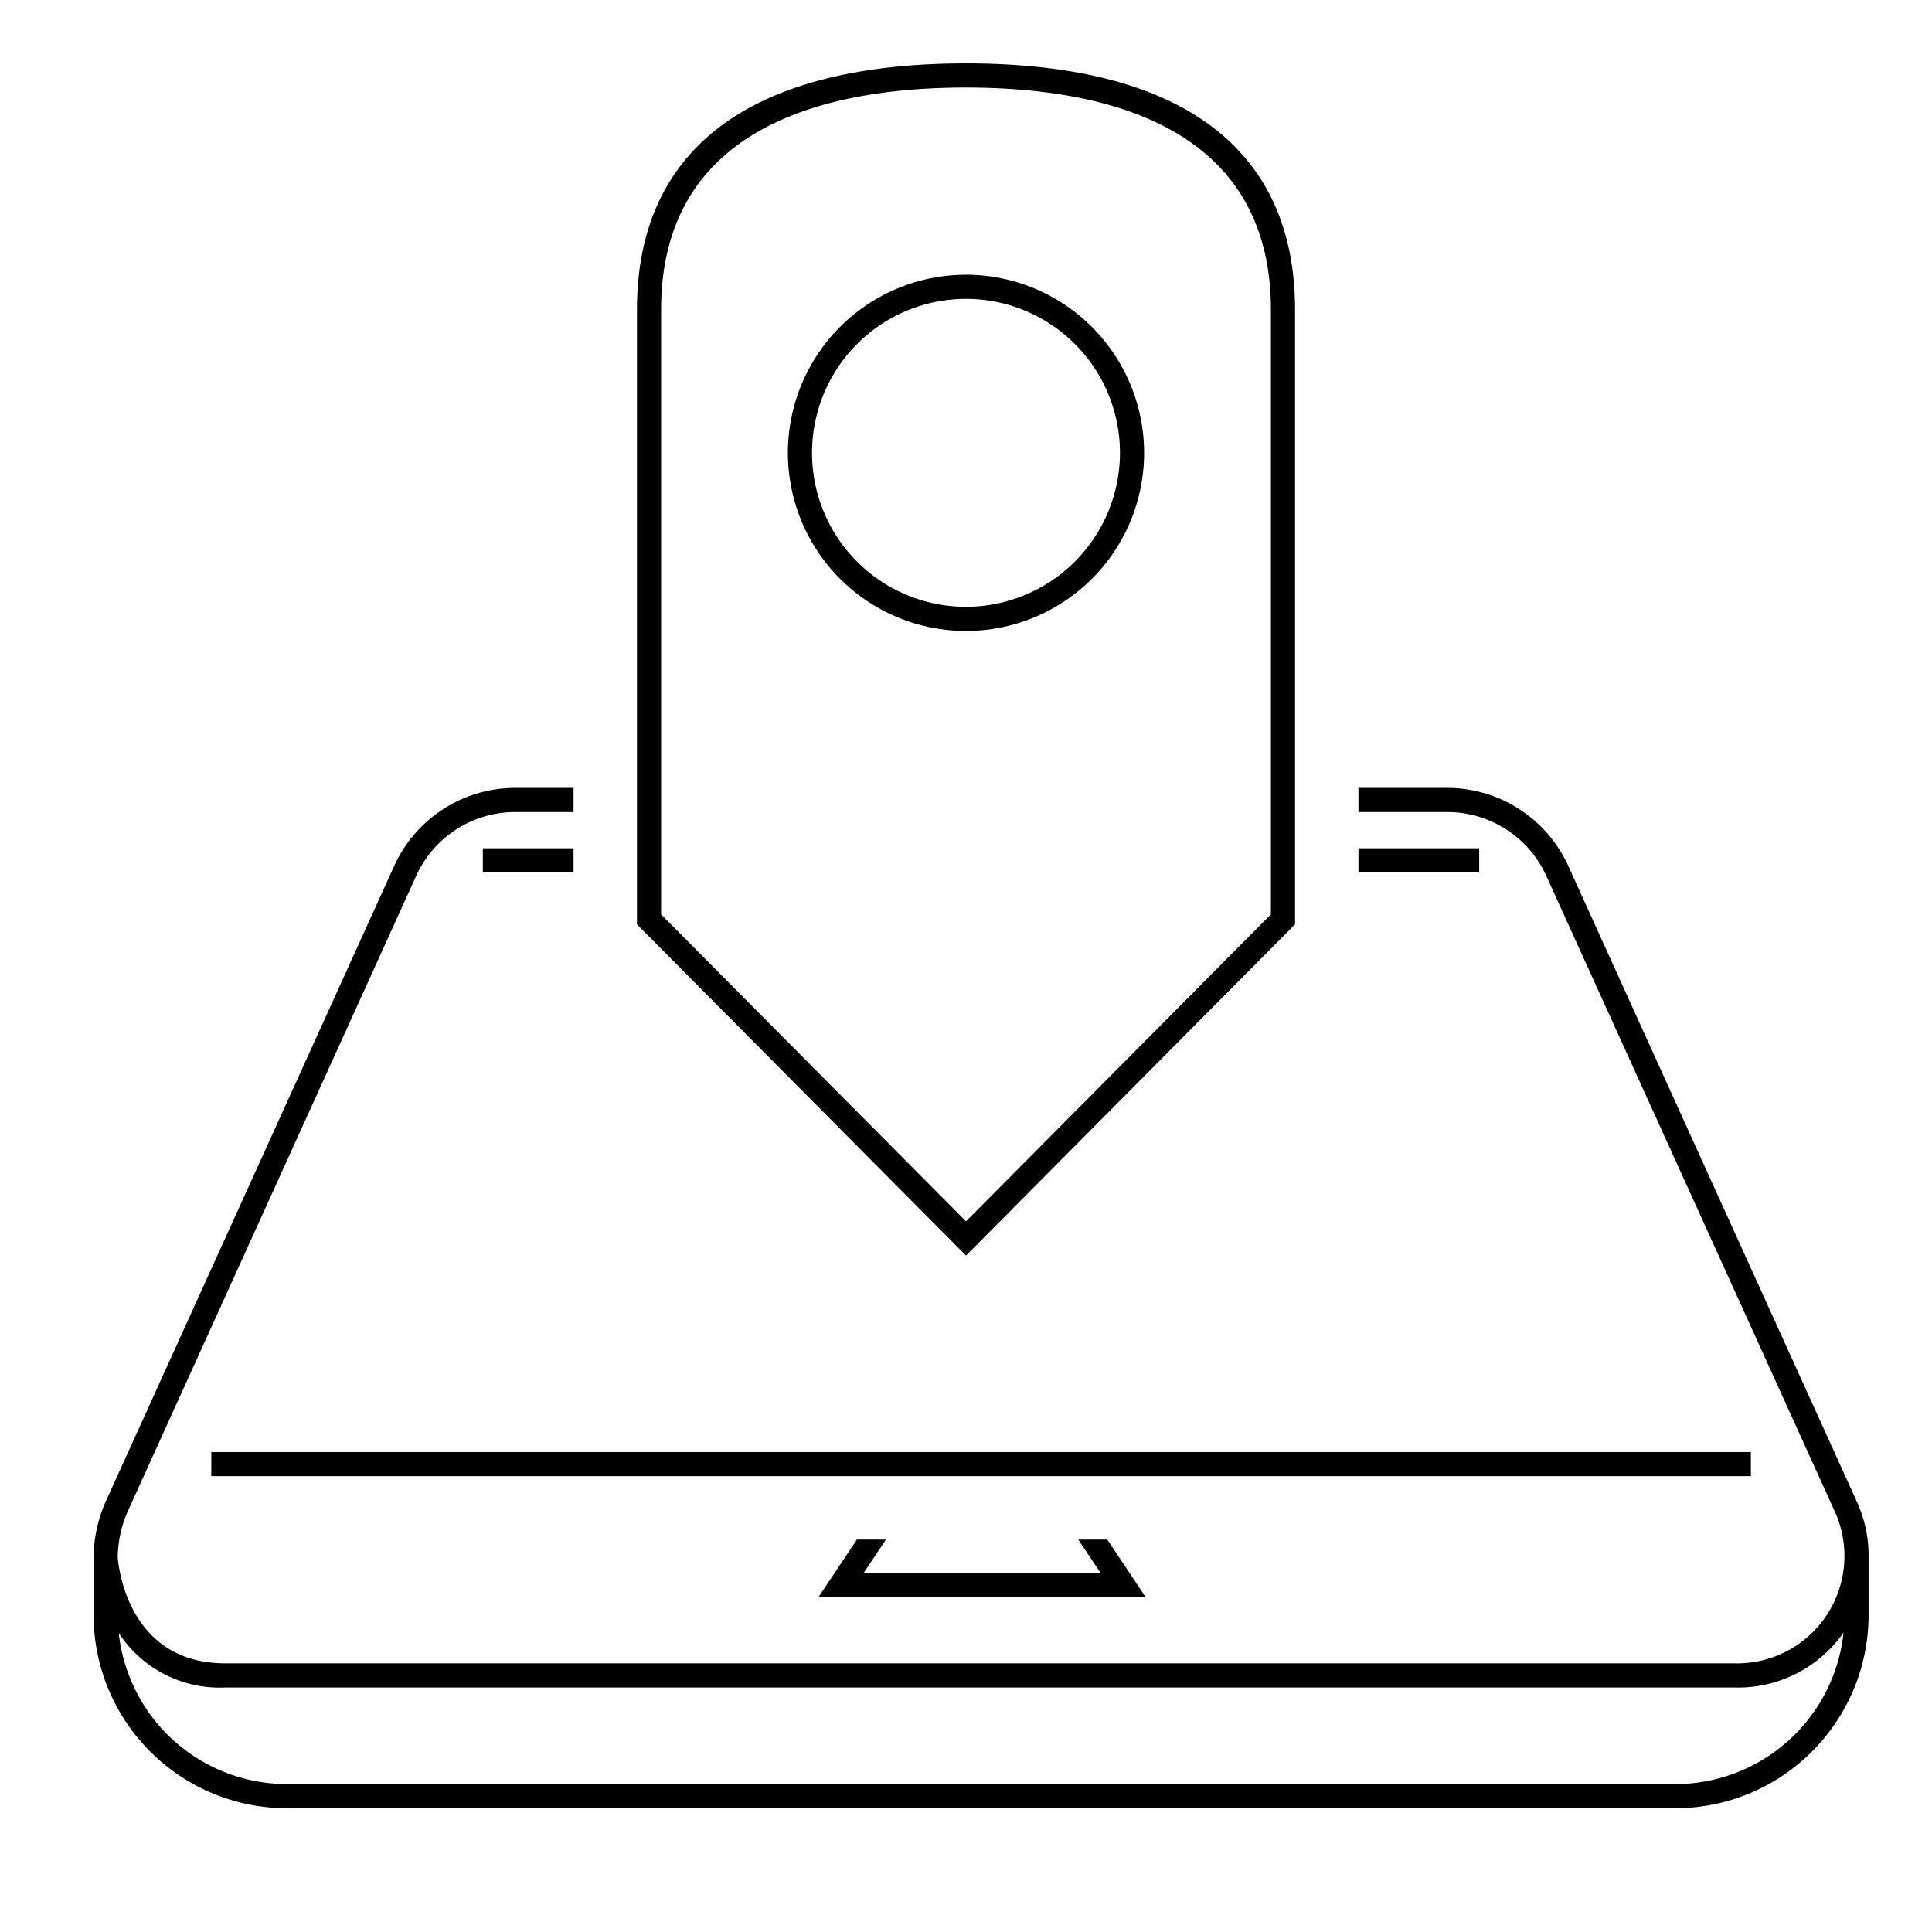
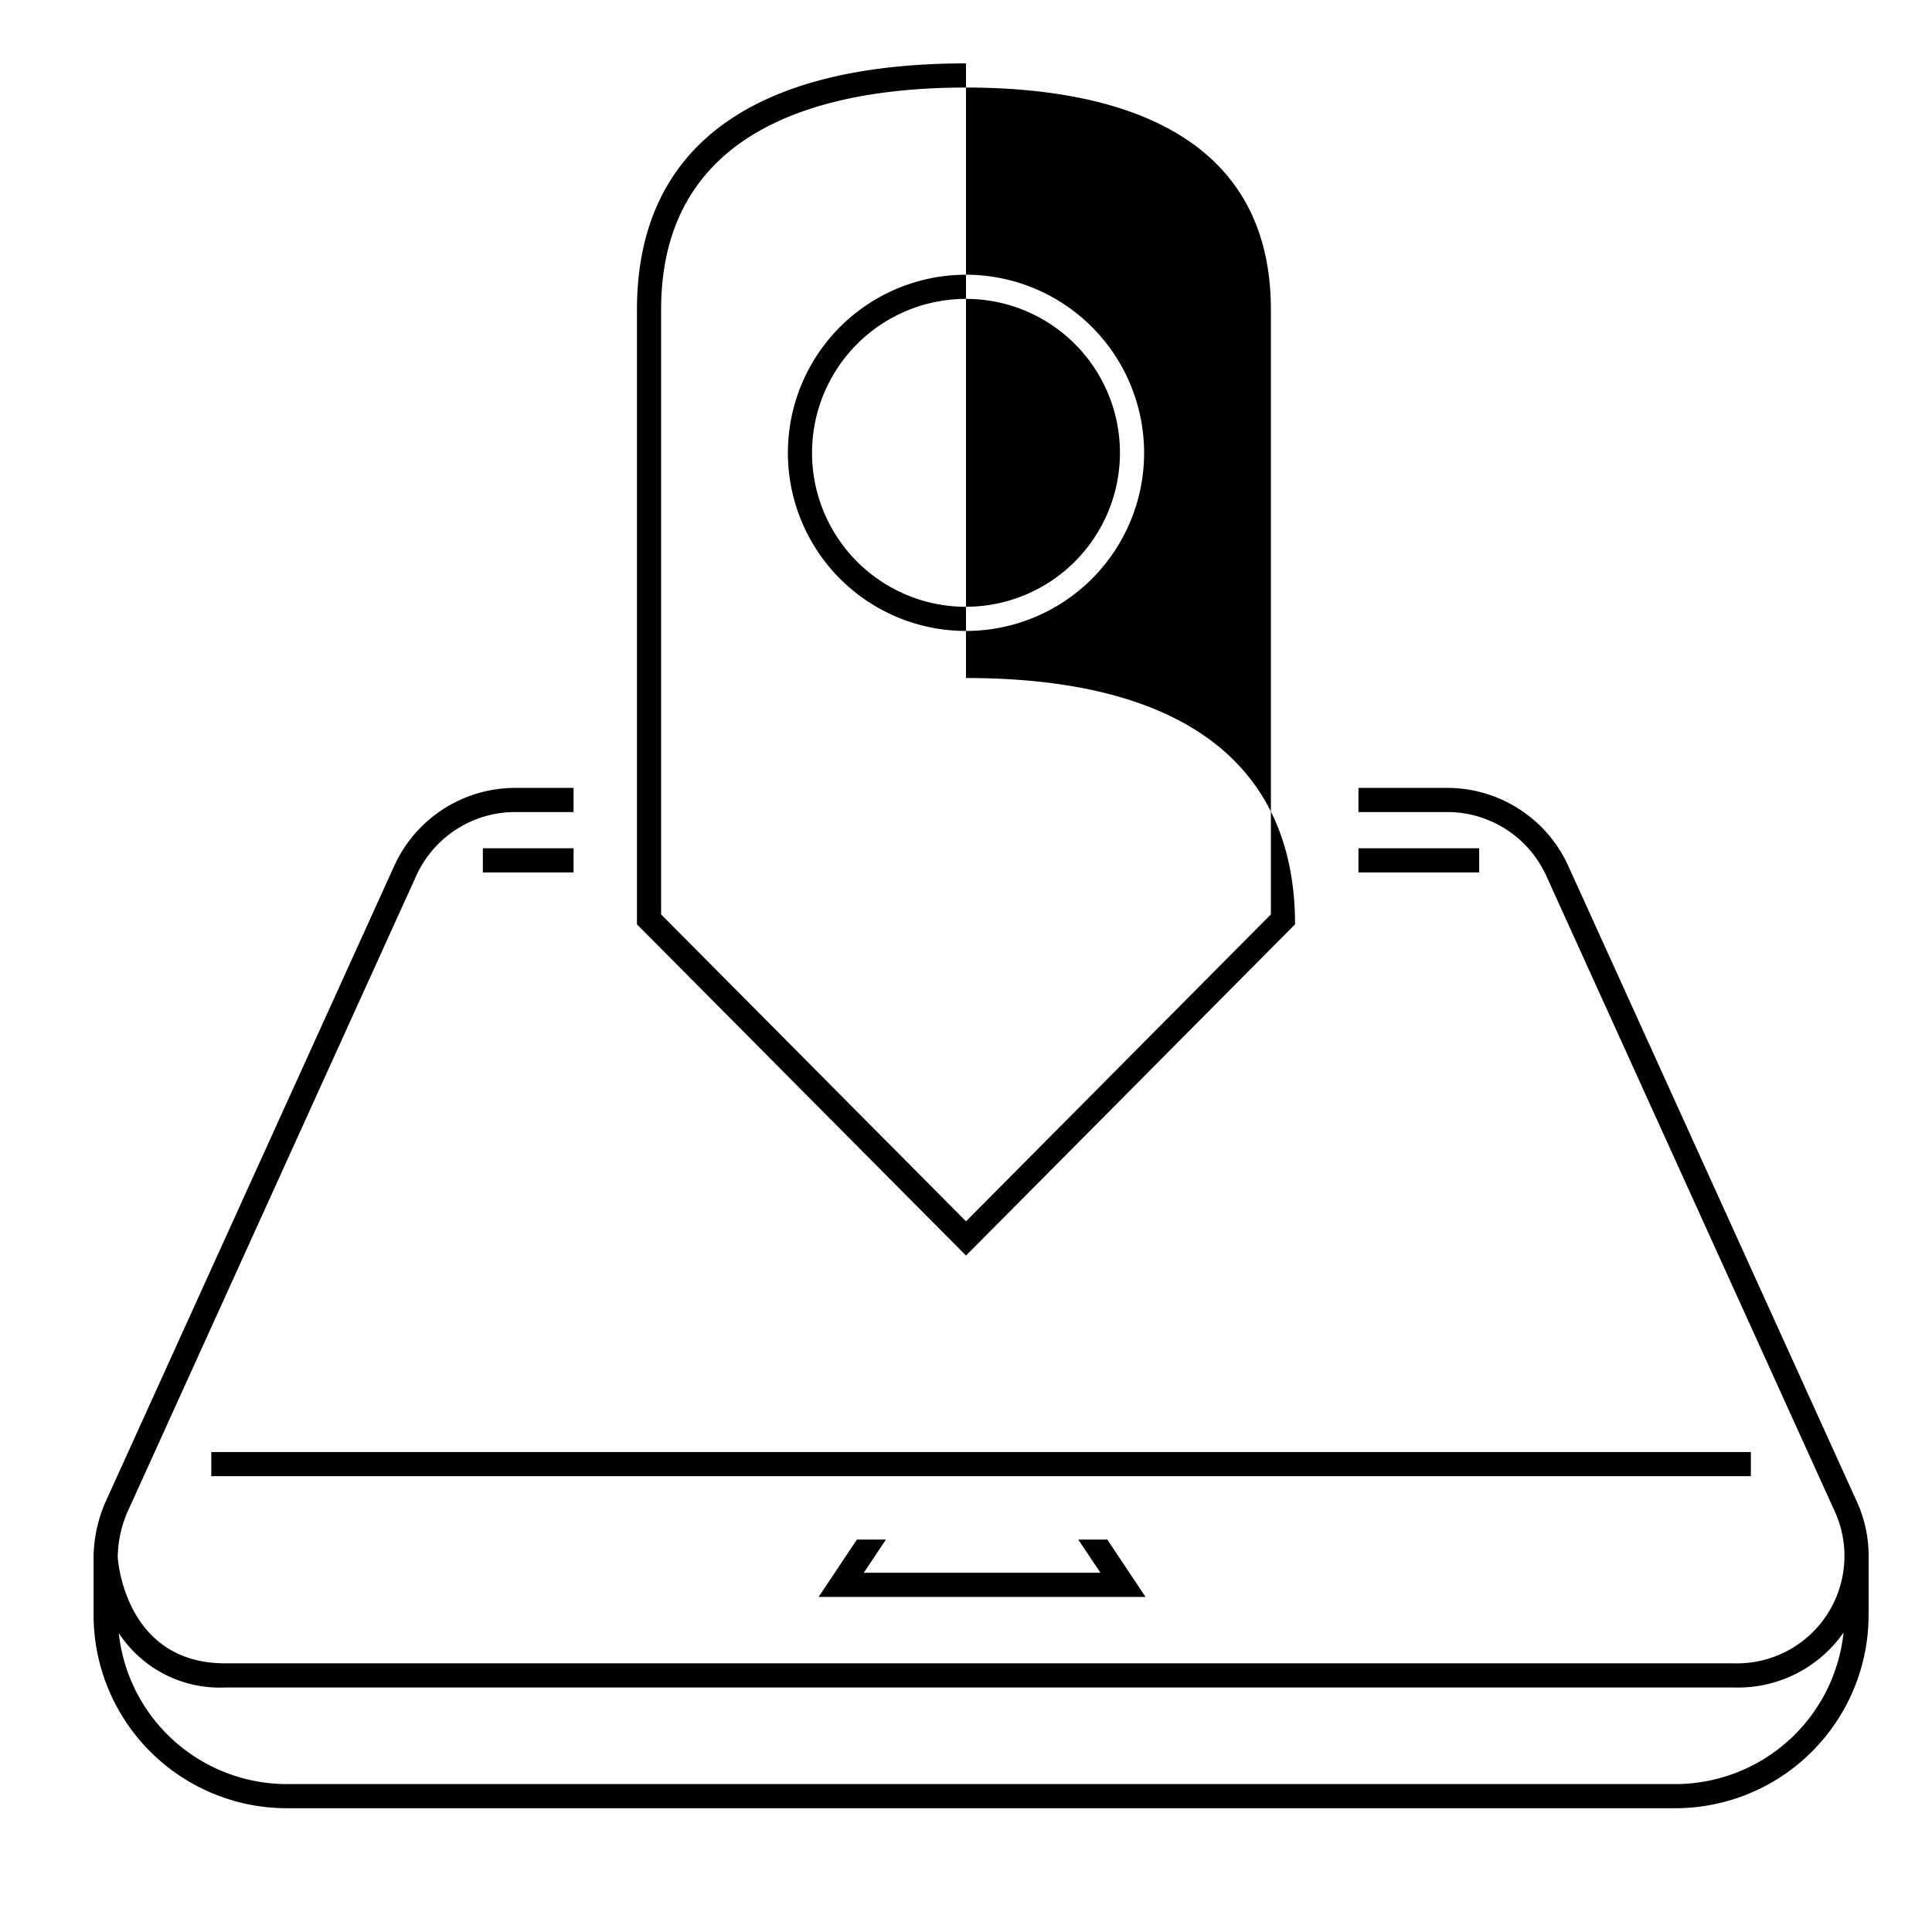
<svg xmlns="http://www.w3.org/2000/svg" id="icon-ui-svg" viewBox="0 0 64 64">
-   <path d="M29.348 51l-.734 1.1h7.84l-.735-1.1h.962l1.266 1.9H27.118l1.268-1.9zM58 48.1H7v.8h51zM45 28.9h4v-.8h-4zm-29.005 0H19v-.8h-3.005zM61.9 51.545V53.5a6.407 6.407 0 0 1-6.4 6.4h-46a6.407 6.407 0 0 1-6.4-6.4v-1.923a4.67 4.67 0 0 1 .447-1.937l9.514-20.96a4.405 4.405 0 0 1 4-2.58H19v.8h-1.938a3.602 3.602 0 0 0-3.273 2.11L4.275 49.97a3.883 3.883 0 0 0-.375 1.607c0 .035.21 3.523 3.559 3.523h49.978a3.558 3.558 0 0 0 3.345-5.026L51.221 29.01a3.602 3.602 0 0 0-3.273-2.11H45v-.8h2.948a4.405 4.405 0 0 1 4.001 2.58l9.562 21.064a4.334 4.334 0 0 1 .39 1.801zm-.83 2.536a4.265 4.265 0 0 1-3.633 1.819H7.46a3.996 3.996 0 0 1-3.526-1.804A5.607 5.607 0 0 0 9.5 59.1h46a5.607 5.607 0 0 0 5.57-5.02zM32 2.1c-7.13 0-10.9 2.82-10.9 8.16v20.36L32 41.593 42.9 30.62v-20.36c0-5.34-3.77-8.16-10.9-8.16zm10.1 28.19L32 40.458 21.9 30.291v-20.03C21.9 4.176 27.393 2.9 32 2.9s10.1 1.277 10.1 7.36zM32 9.101a5.9 5.9 0 1 0 5.9 5.899A5.907 5.907 0 0 0 32 9.1zm0 11A5.1 5.1 0 1 1 37.1 15 5.106 5.106 0 0 1 32 20.1z" id="icon-ui-svg--base" />
+   <path d="M29.348 51l-.734 1.1h7.84l-.735-1.1h.962l1.266 1.9H27.118l1.268-1.9zM58 48.1H7v.8h51zM45 28.9h4v-.8h-4zm-29.005 0H19v-.8h-3.005zM61.9 51.545V53.5a6.407 6.407 0 0 1-6.4 6.4h-46a6.407 6.407 0 0 1-6.4-6.4v-1.923a4.67 4.67 0 0 1 .447-1.937l9.514-20.96a4.405 4.405 0 0 1 4-2.58H19v.8h-1.938a3.602 3.602 0 0 0-3.273 2.11L4.275 49.97a3.883 3.883 0 0 0-.375 1.607c0 .035.21 3.523 3.559 3.523h49.978a3.558 3.558 0 0 0 3.345-5.026L51.221 29.01a3.602 3.602 0 0 0-3.273-2.11H45v-.8h2.948a4.405 4.405 0 0 1 4.001 2.58l9.562 21.064a4.334 4.334 0 0 1 .39 1.801zm-.83 2.536a4.265 4.265 0 0 1-3.633 1.819H7.46a3.996 3.996 0 0 1-3.526-1.804A5.607 5.607 0 0 0 9.5 59.1h46a5.607 5.607 0 0 0 5.57-5.02zM32 2.1c-7.13 0-10.9 2.82-10.9 8.16v20.36L32 41.593 42.9 30.62c0-5.34-3.77-8.16-10.9-8.16zm10.1 28.19L32 40.458 21.9 30.291v-20.03C21.9 4.176 27.393 2.9 32 2.9s10.1 1.277 10.1 7.36zM32 9.101a5.9 5.9 0 1 0 5.9 5.899A5.907 5.907 0 0 0 32 9.1zm0 11A5.1 5.1 0 1 1 37.1 15 5.106 5.106 0 0 1 32 20.1z" id="icon-ui-svg--base" />
</svg>